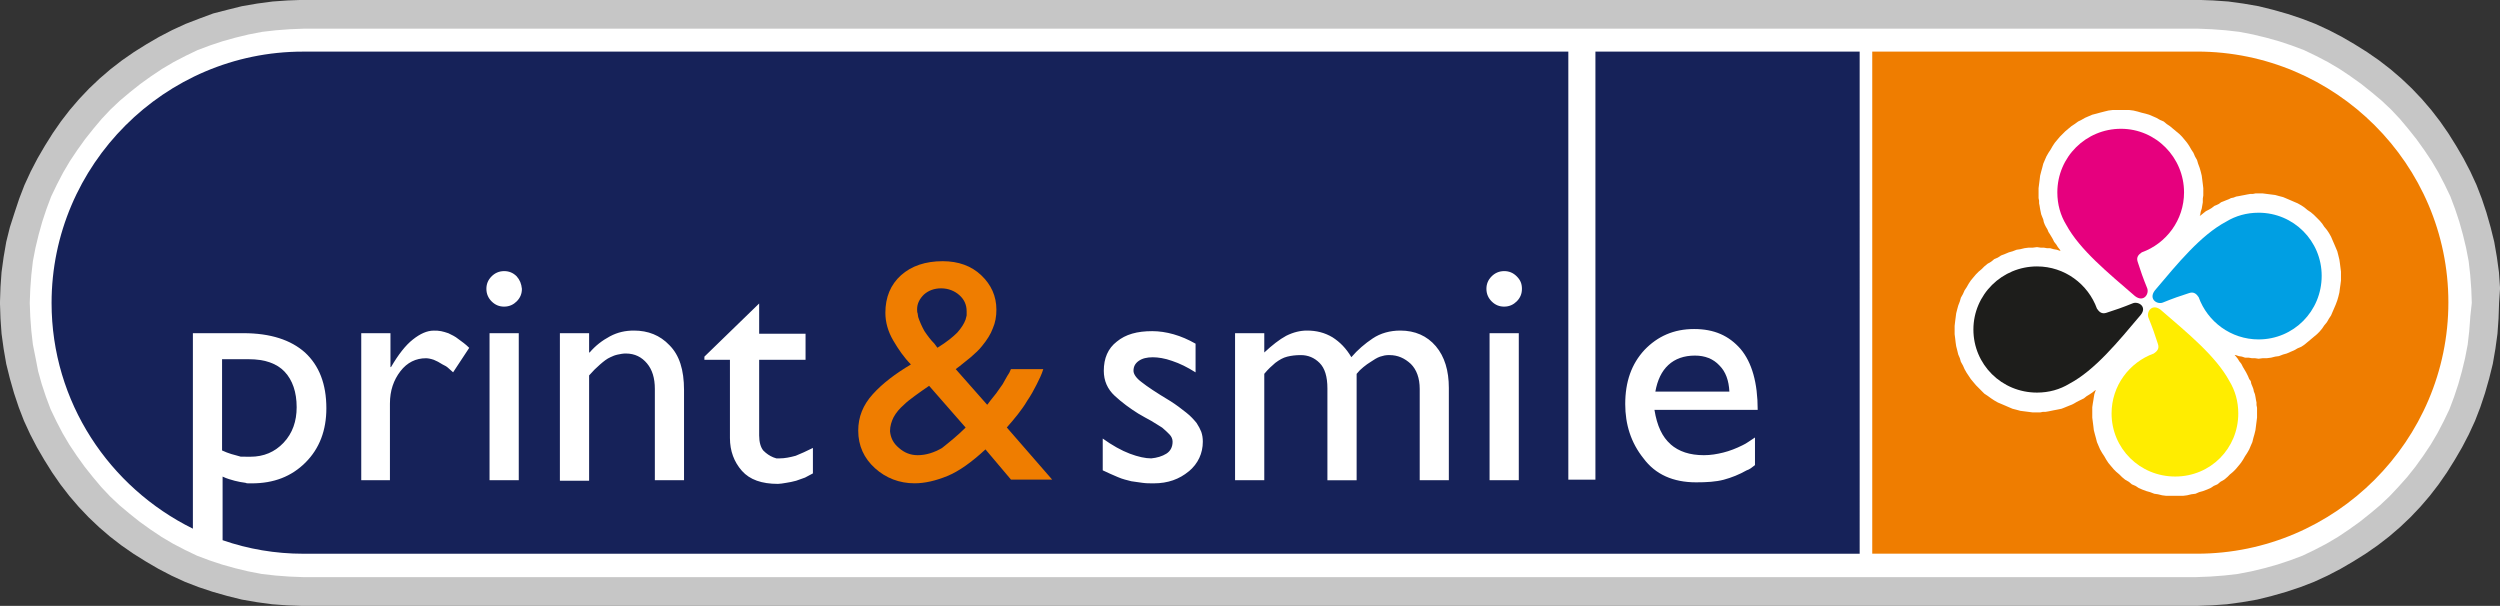
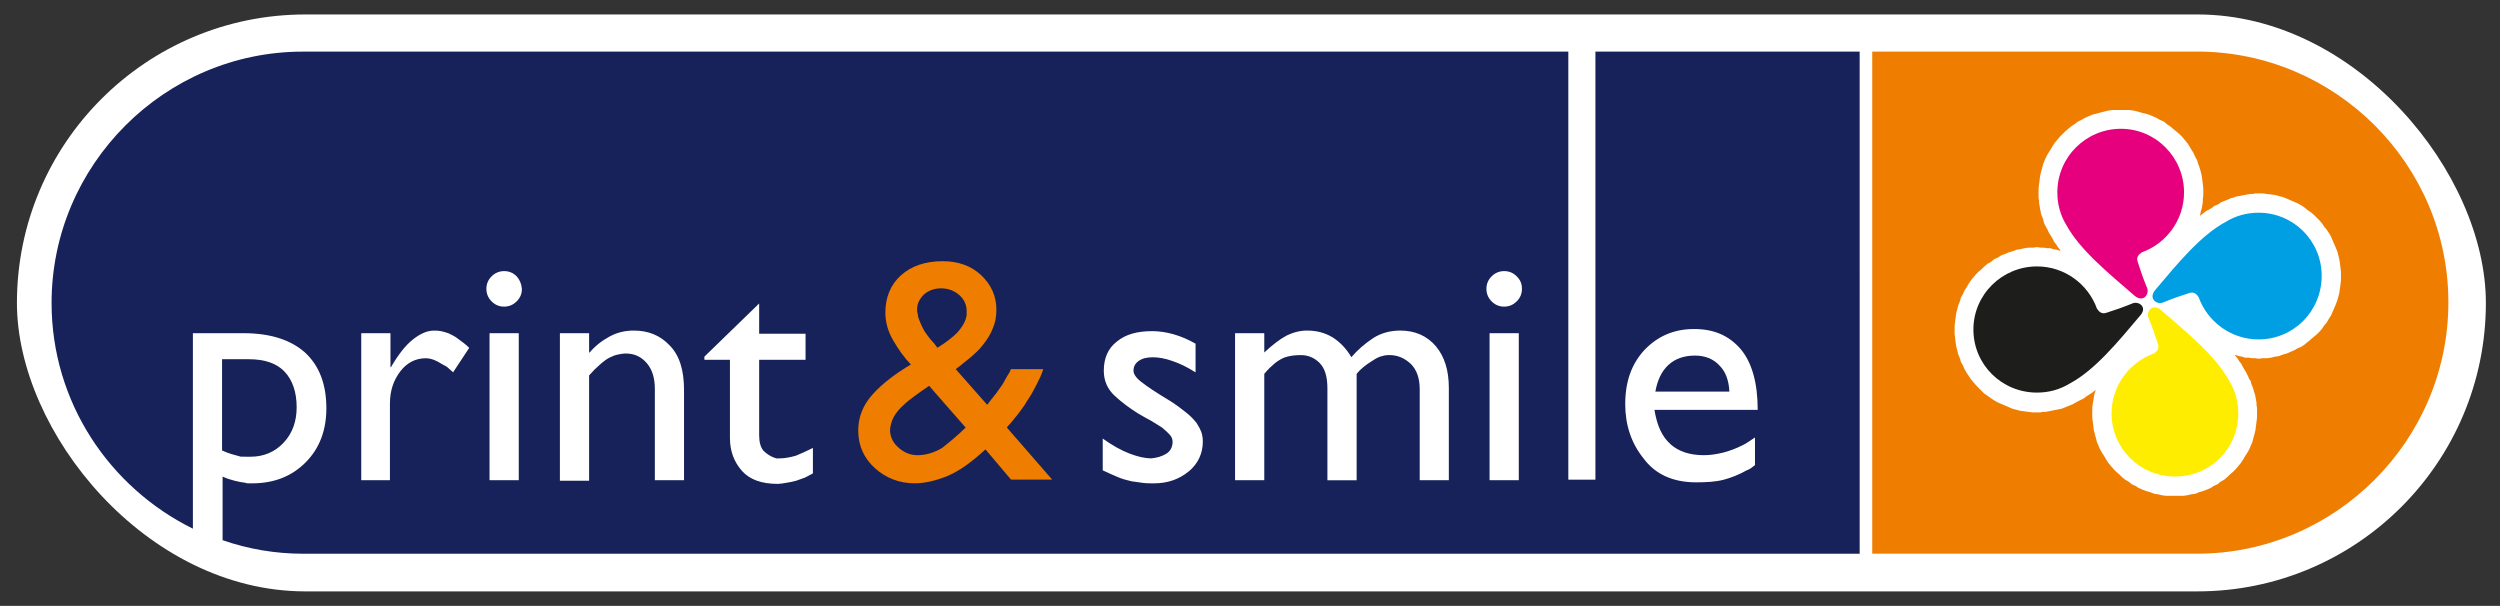
<svg xmlns="http://www.w3.org/2000/svg" id="Ebene_1" viewBox="0 0 516.76 125.23">
  <rect x="0" y="0" width="516.76" height="125.23" fill="#333333" stroke="none" />
  <defs>
    <style>.cls-1{fill:#ef7d00;}.cls-2{fill:#fff;}.cls-3,.cls-4{fill:#1d1d1b;}.cls-4,.cls-5,.cls-6,.cls-7,.cls-8,.cls-9{fill-rule:evenodd;}.cls-5{fill:#162259;}.cls-6{fill:#c6c6c6;}.cls-7{fill:#ffed00;}.cls-8{fill:#e6007e;}.cls-9{fill:#009fe3;}</style>
  </defs>
  <rect class="cls-2" x="3.5" y="2.99" width="510.34" height="119.25" rx="59.62" ry="59.62" />
-   <path class="cls-6" d="m516.76,59.38l-.22-3.13-.43-3.13-.54-3.13-.75-3.02-.86-3.02-.97-2.91-1.08-2.8-1.29-2.8-1.4-2.69-1.51-2.59-1.62-2.59-1.72-2.48-1.83-2.37-1.94-2.26-2.05-2.16-2.16-2.05-2.26-1.94-2.37-1.83-2.48-1.72-2.59-1.62-2.59-1.51-2.69-1.4-2.8-1.29-2.8-1.08-2.91-.97-3.02-.86-3.02-.75-3.13-.54-3.13-.43-3.13-.22-3.02-.11H62.51l-3.02.11-3.13.22-3.23.43-3.13.54-3.02.75-2.91.75-2.91,1.08-2.8,1.08-2.8,1.29-2.69,1.4-2.59,1.51-2.59,1.62-2.48,1.72-2.37,1.83-2.26,1.94-2.16,2.05-2.05,2.16-1.94,2.26-1.83,2.37-1.72,2.48-1.62,2.59-1.51,2.59-1.4,2.69-1.29,2.8-1.08,2.8-.97,2.91-.97,3.02-.75,3.02-.54,3.13-.43,3.13-.22,3.13-.11,3.23.11,3.23.22,3.13.43,3.13.54,3.13.75,3.02.86,3.02.97,2.91,1.08,2.8,1.29,2.8,1.4,2.69,1.51,2.59,1.62,2.59,1.72,2.48,1.83,2.37,1.94,2.26,2.05,2.16,2.16,2.05,2.26,1.94,2.37,1.83,2.48,1.72,2.59,1.62,2.59,1.51,2.69,1.4,2.8,1.29,2.8,1.08,2.91.97,3.02.86,3.02.75,3.13.54,3.13.43,3.13.22,3.02.11h391.74l3.02-.11,3.13-.22,3.13-.43,3.13-.54,3.02-.75,3.02-.86,2.91-.97,2.8-1.08,2.8-1.29,2.69-1.4,2.59-1.51,2.59-1.62,2.48-1.72,2.37-1.83,2.26-1.94,2.16-2.05,2.05-2.16,1.94-2.26,1.83-2.37,1.72-2.48,1.62-2.59,1.51-2.59,1.4-2.69,1.29-2.8,1.08-2.8.97-2.91.86-3.02.75-3.02.54-3.13.43-3.13.22-3.13.11-3.23.22-3.23Zm-6.14,6.14l-.22,2.91-.32,2.8-.54,2.8-.65,2.69-.75,2.69-.86,2.59-.97,2.59-1.19,2.48-1.29,2.48-1.4,2.37-1.51,2.26-1.62,2.26-1.72,2.16-1.83,2.05-1.83,1.94-1.94,1.83-2.05,1.72-2.16,1.72-2.26,1.62-2.26,1.51-2.37,1.4-2.48,1.29-2.48,1.19-2.59.97-2.59.86-2.69.75-2.69.65-2.8.54-2.8.32-2.91.22-2.8.11H62.61l-2.8-.11-2.91-.22-2.8-.32-2.8-.54-2.69-.65-2.69-.75-2.59-.86-2.59-.97-2.48-1.19-2.48-1.29-2.37-1.4-2.26-1.51-2.26-1.62-2.16-1.72-2.05-1.72-1.94-1.83-1.83-1.94-1.72-2.05-1.72-2.16-1.62-2.26-1.51-2.26-1.4-2.37-1.29-2.48-1.19-2.48-.97-2.59-.86-2.59-.75-2.69-.54-2.8-.54-2.69-.32-2.8-.22-2.91-.11-2.91.11-2.91.22-2.91.32-2.8.54-2.8.65-2.69.75-2.69.86-2.59.97-2.59,1.19-2.48,1.29-2.48,1.4-2.37,1.51-2.26,1.62-2.26,1.72-2.16,1.72-2.05,1.83-1.94,1.94-1.83,2.05-1.72,2.16-1.72,2.26-1.62,2.26-1.51,2.37-1.4,2.48-1.29,2.48-1.19,2.59-.97,2.59-.86,2.69-.75,2.69-.65,2.8-.54,2.8-.32,2.91-.22,2.8-.11h391.64l2.8.11,2.91.22,2.8.32,2.8.54,2.69.65,2.69.75,2.59.86,2.59.97,2.48,1.19,2.48,1.29,2.37,1.4,2.26,1.51,2.26,1.62,2.16,1.72,2.05,1.72,1.94,1.83,1.83,1.94,1.72,2.05,1.72,2.16,1.62,2.26,1.51,2.26,1.4,2.37,1.29,2.48,1.19,2.48.97,2.59.86,2.59.75,2.69.65,2.69.54,2.8.32,2.8.22,2.91.11,2.91-.32,2.91Z" />
-   <polyline class="cls-3" points="421.6 49.04 421.06 48.93 421.06 48.93 420.95 48.93 420.09 49.04 420.09 49.04 419.98 49.04 419.12 49.04 419.12 49.04 419.01 49.04 418.25 49.14 418.15 49.25 418.15 49.25 417.28 49.36 417.18 49.36 417.18 49.36 416.31 49.57 416.31 49.57 416.21 49.57 415.45 49.79 415.34 49.79 415.34 49.9 414.48 50.11 414.48 50.11 414.37 50.11 413.62 50.44 413.62 50.44 413.51 50.54 412.76 50.87 412.76 50.87 412.65 50.87 412 51.3 411.9 51.3 411.9 51.3 411.14 51.73 411.14 51.73 411.03 51.84 410.39 52.27 410.28 52.27 410.28 52.27 409.63 52.81 409.53 52.81 409.53 52.81 408.88 53.35 408.88 53.35 408.77 53.45 408.23 53.88 408.12 53.99 408.12 53.99 407.48 54.53 407.48 54.64 407.48 54.64 406.94 55.18 406.83 55.29 406.83 55.29 406.29 55.93 406.29 55.93 406.18 56.04 405.75 56.69 405.65 56.69 405.65 56.69 405.21 57.44 405.11 57.44 405.11 57.44 404.68 58.2 404.68 58.2 404.68 58.3 404.24 58.95 404.14 59.06 404.14 59.06 403.81 59.81 403.81 59.81 403.71 59.92 403.38 60.67 403.38 60.67 403.38 60.78 403.06 61.54 403.06 61.54 403.06 61.64 402.74 62.4 402.74 62.51 402.74 62.51 402.52 63.37 402.52 63.37 402.41 63.48 402.3 64.23 402.3 64.34 402.2 64.34 402.09 65.2 402.09 65.31 402.09 65.31 401.98 66.17 401.98 66.17 401.98 66.28 401.87 67.14 401.87 67.25 401.87 67.25 401.87 68.11 401.87 68.22 401.87 68.22 401.87 69.08 401.87 69.19 401.87 69.19 401.98 70.05 401.98 70.16 401.98 70.16 402.09 71.02 402.09 71.13 402.09 71.13 402.2 71.99 402.3 71.99 402.3 72.1 402.41 72.96 402.52 72.96 402.52 73.07 402.74 73.82 402.74 73.93 402.74 73.93 403.06 74.68 403.06 74.79 403.06 74.79 403.38 75.65 403.38 75.65 403.38 75.65 403.71 76.41 403.81 76.52 403.81 76.52 404.14 77.27 404.14 77.38 404.24 77.38 404.68 78.13 404.68 78.13 404.68 78.13 405.11 78.89 405.11 78.89 405.21 79 405.65 79.64 405.65 79.64 405.75 79.75 406.18 80.4 406.29 80.4 406.29 80.4 406.83 81.04 406.83 81.04 406.94 81.15 407.48 81.69 407.48 81.8 407.48 81.8 408.12 82.34 408.12 82.34 408.23 82.44 408.77 82.98 408.88 82.98 408.88 82.98 409.53 83.52 409.53 83.52 409.63 83.63 410.28 84.06 410.28 84.06 410.39 84.17 411.03 84.6 411.14 84.6 411.14 84.6 411.9 85.03 411.9 85.03 412 85.03 412.65 85.46 412.76 85.46 412.76 85.46 413.51 85.89 413.62 85.89 413.62 85.89 414.37 86.22 414.48 86.22 414.48 86.22 415.34 86.54 415.34 86.54 415.45 86.54 416.21 86.75 416.31 86.75 416.31 86.75 417.18 86.97 417.18 86.97 417.28 86.97 418.15 87.19 418.15 87.19 418.25 87.19 419.01 87.29 419.12 87.29 419.12 87.29 419.98 87.29 420.09 87.4 420.09 87.4 420.95 87.4 421.06 87.4 421.06 87.4 421.7 87.4 421.7 87.4 421.81 87.4 422.35 87.29 422.35 87.29 422.46 87.29 423 87.29 423 87.29 423.1 87.29 423.64 87.19 423.64 87.19 423.75 87.19 424.29 87.08 424.29 87.08 424.4 87.08 424.94 86.97 424.94 86.97 424.94 86.97 425.58 86.86 425.58 86.86 425.58 86.86 426.12 86.65 426.23 86.65 426.23 86.65 426.77 86.54 426.77 86.54 426.88 86.54 427.41 86.32 427.41 86.32 427.41 86.32 427.95 86.11 427.95 86.11 428.06 86.11 428.6 85.89 428.6 85.89 428.6 85.78 429.14 85.57 429.14 85.57 429.14 85.57 429.68 85.35 429.68 85.35 429.79 85.25 430.22 85.03 430.32 85.03 430.32 85.03 430.32 85.03 430.32 85.46 430.32 85.46 430.32 85.57 430.32 86.43 430.32 86.43 430.32 86.54 430.43 87.4 430.43 87.4 430.43 87.51 430.54 88.37 430.54 88.37 430.54 88.48 430.65 89.34 430.65 89.34 430.76 89.45 430.86 90.2 430.86 90.31 430.97 90.31 431.19 91.17 431.19 91.17 431.19 91.28 431.51 92.04 431.51 92.14 431.51 92.14 431.83 92.9 431.83 93.01 431.83 93.01 432.16 93.76 432.16 93.87 432.26 93.87 432.59 94.62 432.59 94.62 432.7 94.73 433.02 95.38 433.13 95.48 433.13 95.48 433.56 96.24 433.56 96.24 433.67 96.24 434.1 96.99 434.1 96.99 434.2 96.99 434.64 97.64 434.74 97.75 434.74 97.75 435.28 98.39 435.28 98.39 435.39 98.5 435.93 99.04 435.93 99.04 435.93 99.15 436.58 99.69 436.58 99.69 436.68 99.79 437.22 100.23 437.33 100.33 437.33 100.33 437.98 100.87 437.98 100.87 438.08 100.87 438.73 101.41 438.73 101.41 438.84 101.41 439.48 101.84 439.59 101.95 439.59 101.95 440.35 102.38 440.35 102.38 440.45 102.38 441.1 102.81 441.21 102.81 441.21 102.81 441.96 103.14 442.07 103.14 442.07 103.24 442.83 103.46 442.93 103.57 442.93 103.57 443.8 103.78 443.8 103.78 443.9 103.89 444.66 104.11 444.77 104.11 444.77 104.11 445.63 104.32 445.63 104.32 445.74 104.32 446.49 104.43 446.6 104.43 446.6 104.54 447.46 104.64 447.57 104.64 447.57 104.64 448.43 104.64 448.54 104.64 448.54 104.64 449.51 104.64 449.51 104.64 449.62 104.64 450.48 104.64 450.48 104.64 450.59 104.64 451.45 104.64 451.45 104.64 451.56 104.64 452.42 104.54 452.42 104.43 452.53 104.43 453.28 104.32 453.39 104.32 453.39 104.32 454.25 104.11 454.25 104.11 454.36 104.11 455.22 103.89 455.22 103.78 455.22 103.78 456.08 103.57 456.08 103.57 456.19 103.46 456.94 103.24 456.94 103.14 457.05 103.14 457.81 102.81 457.81 102.81 457.91 102.81 458.67 102.38 458.67 102.38 458.67 102.38 459.42 101.95 459.42 101.95 459.53 101.84 460.18 101.41 460.28 101.41 460.28 101.41 460.93 100.87 461.04 100.87 461.04 100.87 461.69 100.33 461.69 100.33 461.79 100.23 462.33 99.79 462.44 99.69 462.44 99.69 463.09 99.15 463.09 99.04 463.09 99.04 463.73 98.5 463.73 98.39 463.73 98.39 464.27 97.75 464.27 97.75 464.38 97.64 464.81 96.99 464.92 96.99 464.92 96.99 465.35 96.24 465.46 96.24 465.46 96.24 465.89 95.48 465.89 95.48 466 95.38 466.32 94.73 466.43 94.62 466.43 94.62 466.75 93.87 466.86 93.87 466.86 93.76 467.18 93.01 467.18 93.01 467.18 92.9 467.51 92.14 467.51 92.14 467.51 92.04 467.83 91.28 467.83 91.17 467.83 91.17 468.04 90.31 468.15 90.31 468.15 90.2 468.26 89.45 468.37 89.34 468.37 89.34 468.48 88.48 468.48 88.37 468.48 88.37 468.58 87.51 468.58 87.51 468.58 87.4 468.69 86.54 468.69 86.43 468.69 86.43 468.69 85.57 468.69 85.57 468.69 85.46 468.69 84.92 468.69 84.81 468.69 84.81 468.69 84.17 468.69 84.17 468.69 84.17 468.58 83.52 468.58 83.52 468.58 83.52 468.58 82.87 468.58 82.87 468.48 82.87 468.48 82.23 468.48 82.23 468.48 82.23 468.37 81.69 468.26 81.58 468.26 81.58 468.15 81.04 468.15 80.94 468.15 80.94 468.04 80.4 468.04 80.4 468.04 80.29 467.83 79.75 467.83 79.75 467.83 79.75 467.61 79.21 467.61 79.1 467.61 79.1 467.4 78.56 467.4 78.56 467.4 78.56 467.18 78.03 467.18 78.03 467.18 77.92 466.97 77.49 466.97 77.38 466.86 77.38 466.64 76.84 466.64 76.84 466.64 76.84 466.43 76.3 466.32 76.3 466.32 76.3 466.32 76.19 466.75 76.3 466.86 76.3 466.86 76.3 467.72 76.19 467.83 76.19 467.83 76.19 468.69 76.19 468.8 76.19 468.8 76.19 469.66 76.09 469.77 76.09 469.77 75.98 470.63 75.87 470.74 75.87 470.74 75.87 471.6 75.65 471.6 75.65 471.71 75.65 472.46 75.44 472.57 75.44 472.57 75.33 473.43 75.12 473.43 75.12 473.43 75.12 474.29 74.79 474.29 74.79 474.4 74.68 475.16 74.36 475.16 74.36 475.16 74.36 475.91 73.93 476.02 73.93 476.02 73.93 476.77 73.5 476.77 73.5 476.88 73.39 477.53 72.96 477.53 72.96 477.64 72.96 478.28 72.42 478.28 72.42 478.39 72.42 479.04 71.88 479.04 71.88 479.04 71.88 479.68 71.34 479.79 71.24 479.79 71.24 480.33 70.7 480.44 70.59 480.44 70.59 480.98 70.05 481.08 69.94 481.08 69.94 481.62 69.3 481.62 69.3 481.73 69.19 482.16 68.54 482.16 68.54 482.27 68.54 482.7 67.79 482.7 67.79 482.81 67.79 483.24 67.03 483.24 67.03 483.24 66.93 483.67 66.28 483.67 66.17 483.78 66.17 484.1 65.42 484.1 65.42 484.21 65.31 484.53 64.55 484.53 64.55 484.53 64.45 484.86 63.69 484.86 63.69 484.86 63.58 485.18 62.83 485.18 62.72 485.18 62.72 485.39 61.86 485.39 61.86 485.39 61.75 485.61 61 485.61 60.89 485.61 60.89 485.83 60.03 485.83 59.92 485.83 59.92 485.93 59.06 485.93 59.06 485.93 58.95 486.04 58.09 486.04 58.09 486.04 57.98 486.04 57.12 486.04 57.01 486.04 57.01 486.04 56.15 486.04 56.04 486.04 56.04 485.93 55.18 485.93 55.07 485.93 55.07 485.83 54.21 485.83 54.1 485.83 54.1 485.61 53.24 485.61 53.24 485.61 53.13 485.39 52.27 485.39 52.27 485.39 52.16 485.18 51.41 485.18 51.3 485.18 51.3 484.86 50.54 484.86 50.44 484.86 50.44 484.53 49.68 484.53 49.57 484.53 49.57 484.1 48.82 484.1 48.71 484.1 48.71 483.78 47.96 483.67 47.85 483.67 47.85 483.24 47.1 483.24 47.1 483.24 47.1 482.81 46.34 482.7 46.34 482.7 46.23 482.27 45.59 482.16 45.59 482.16 45.48 481.73 44.83 481.62 44.83 481.62 44.83 481.08 44.19 481.08 44.19 480.98 44.08 480.44 43.54 480.44 43.43 480.33 43.43 479.79 42.89 479.79 42.89 479.68 42.78 479.04 42.25 479.04 42.25 479.04 42.25 478.39 41.71 478.28 41.71 478.28 41.6 477.64 41.17 477.53 41.17 477.53 41.06 476.88 40.63 476.77 40.63 476.77 40.63 476.02 40.2 476.02 40.2 475.91 40.2 475.26 39.77 475.16 39.77 475.16 39.77 474.4 39.34 474.29 39.34 474.29 39.34 473.43 39.01 473.43 39.01 473.43 39.01 472.57 38.69 472.57 38.69 472.46 38.69 471.71 38.47 471.6 38.47 471.6 38.47 470.74 38.26 470.74 38.26 470.63 38.26 469.77 38.04 469.77 38.04 469.66 38.04 468.8 37.93 468.8 37.93 468.69 37.93 467.83 37.93 467.83 37.83 467.72 37.83 466.86 37.83 466.86 37.83 466.86 37.83 466.21 37.83 466.21 37.83 466.1 37.83 465.57 37.93 465.57 37.93 465.46 37.93 464.92 37.93 464.81 37.93 464.81 37.93 464.27 38.04 464.16 38.04 464.16 38.04 463.63 38.15 463.63 38.15 463.52 38.15 462.98 38.26 462.98 38.26 462.87 38.26 462.33 38.37 462.33 38.37 462.33 38.37 461.69 38.58 461.69 38.58 461.69 38.58 461.15 38.69 461.04 38.69 461.04 38.8 460.5 38.9 460.5 38.9 460.5 38.9 459.96 39.12 459.85 39.12 459.85 39.12 459.31 39.34 459.31 39.34 459.31 39.44 458.78 39.66 458.78 39.66 458.67 39.66 458.24 39.87 458.13 39.87 458.13 39.98 457.7 40.2 457.59 40.2 457.59 40.2 457.59 40.2 457.59 39.77 457.59 39.77 457.59 39.66 457.59 38.8 457.59 38.8 457.59 38.69 457.48 37.83 457.48 37.83 457.48 37.72 457.37 36.86 457.37 36.86 457.37 36.75 457.16 35.89 457.16 35.89 457.16 35.78 456.94 35.03 456.94 34.92 456.94 34.92 456.73 34.06 456.73 34.06 456.73 33.95 456.4 33.19 456.4 33.09 456.4 33.09 456.08 32.33 456.08 32.22 456.08 32.22 455.76 31.47 455.65 31.36 455.65 31.36 455.33 30.61 455.22 30.61 455.22 30.5 454.79 29.85 454.79 29.74 454.79 29.74 454.36 28.99 454.25 28.99 454.25 28.99 453.82 28.24 453.82 28.24 453.71 28.24 453.28 27.59 453.17 27.48 453.17 27.48 452.63 26.83 452.63 26.83 452.53 26.83 451.99 26.19 451.99 26.19 451.88 26.08 451.34 25.54 451.34 25.54 451.23 25.54 450.69 25 450.59 24.89 450.59 24.89 449.94 24.36 449.83 24.36 449.83 24.36 449.18 23.82 449.08 23.82 449.08 23.82 448.43 23.39 448.32 23.28 448.32 23.28 447.57 22.85 447.57 22.85 447.46 22.85 446.81 22.42 446.71 22.42 446.71 22.42 445.95 22.09 445.84 22.09 445.84 21.99 444.98 21.77 444.98 21.66 444.98 21.66 444.12 21.45 444.12 21.45 444.01 21.34 443.26 21.12 443.15 21.12 443.15 21.12 442.29 20.91 442.29 20.91 442.18 20.91 441.32 20.8 441.32 20.8 441.21 20.8 440.35 20.69 440.35 20.58 440.24 20.58 439.38 20.58 439.38 20.58 439.27 20.58 438.41 20.58 438.41 20.58 438.3 20.58 437.44 20.58 437.44 20.58 437.33 20.58 436.47 20.58 436.47 20.58 436.36 20.69 435.5 20.8 435.5 20.8 435.39 20.8 434.53 20.91 434.53 20.91 434.42 20.91 433.67 21.12 433.56 21.12 433.56 21.12 432.7 21.34 432.7 21.45 432.59 21.45 431.83 21.66 431.83 21.66 431.73 21.77 430.97 21.99 430.86 22.09 430.86 22.09 430.11 22.42 430.11 22.42 430 22.42 429.25 22.85 429.25 22.85 429.14 22.85 428.49 23.28 428.38 23.28 428.38 23.39 427.74 23.82 427.63 23.82 427.63 23.82 426.98 24.36 426.88 24.36 426.88 24.36 426.23 24.89 426.12 24.89 426.12 25 425.47 25.54 425.47 25.54 425.47 25.54 424.83 26.08 424.83 26.19 424.83 26.19 424.18 26.83 424.18 26.83 424.18 26.83 423.64 27.48 423.54 27.48 423.54 27.59 423 28.24 423 28.24 423 28.24 422.46 28.99 422.46 28.99 422.46 28.99 422.03 29.74 422.03 29.74 421.92 29.85 421.49 30.5 421.49 30.61 421.49 30.61 421.06 31.36 421.06 31.36 421.06 31.47 420.73 32.22 420.73 32.22 420.73 32.33 420.41 33.09 420.41 33.09 420.3 33.19 420.09 33.95 420.09 34.06 420.09 34.06 419.76 34.92 419.76 34.92 419.76 35.03 419.55 35.78 419.55 35.89 419.55 35.89 419.44 36.75 419.44 36.86 419.44 36.86 419.33 37.72 419.33 37.83 419.33 37.83 419.22 38.69 419.22 38.8 419.22 38.8 419.22 39.66 419.22 39.66 419.22 39.77 419.22 40.31 419.22 40.41 419.22 40.41 419.22 41.06 419.22 41.06 419.22 41.06 419.33 41.71 419.33 41.71 419.33 41.71 419.33 42.35 419.33 42.35 419.33 42.35 419.44 42.89 419.44 43 419.44 43 419.55 43.54 419.55 43.65 419.55 43.65 419.76 44.19 419.76 44.29 419.76 44.29 419.87 44.83 419.87 44.83 419.87 44.94 420.09 45.48 420.09 45.48 420.09 45.48 420.3 46.02 420.3 46.13 420.3 46.13 420.52 46.66 420.52 46.66 420.52 46.66 420.73 47.2 420.73 47.2 420.73 47.31 420.95 47.74 420.95 47.85 420.95 47.85 421.27 48.39 421.27 48.39 421.27 48.39 421.49 48.93 421.6 48.93 421.6 48.93 421.6 49.04" />
  <path class="cls-1" d="m454.14,10.67h-67.14v103.78h67.14c28.56,0,51.95-23.39,51.95-51.95s-23.39-51.84-51.95-51.84h0Z" />
  <polygon class="cls-2" points="425.91 51.84 425.8 51.62 425.37 51.08 425.04 50.54 424.61 50.01 424.29 49.36 423.97 48.82 423.64 48.28 423.43 47.96 423.21 47.42 422.89 46.88 422.67 46.45 422.46 45.91 422.35 45.37 422.13 44.83 421.92 44.29 421.81 43.75 421.7 43.22 421.6 42.57 421.49 42.03 421.49 41.49 421.38 40.95 421.38 40.31 421.38 39.77 421.38 38.9 421.49 38.04 421.6 37.18 421.7 36.32 421.92 35.46 422.13 34.7 422.35 33.84 422.67 33.09 423 32.33 423.43 31.58 423.86 30.93 424.29 30.18 424.72 29.53 425.26 28.88 425.8 28.24 426.34 27.7 426.88 27.16 427.52 26.62 428.17 26.08 428.82 25.65 429.57 25.11 430.22 24.79 430.97 24.36 431.73 24.03 432.48 23.71 433.34 23.49 434.1 23.28 434.96 23.06 435.82 22.85 436.68 22.74 437.55 22.74 438.41 22.74 439.27 22.74 440.13 22.74 440.99 22.85 441.86 23.06 442.61 23.28 443.47 23.49 444.23 23.71 444.98 24.03 445.74 24.36 446.49 24.79 447.24 25.11 447.89 25.65 448.54 26.08 449.18 26.62 449.83 27.16 450.48 27.7 451.02 28.24 451.56 28.88 452.09 29.53 452.53 30.18 452.96 30.93 453.39 31.58 453.71 32.33 454.14 33.09 454.36 33.84 454.68 34.7 454.9 35.46 455.11 36.32 455.22 37.18 455.33 38.04 455.43 38.9 455.43 39.77 455.43 40.41 455.33 41.06 455.33 41.81 455.22 42.46 455.11 43.11 454.9 43.75 454.79 44.4 454.68 44.62 454.9 44.51 455.43 44.08 455.97 43.65 456.62 43.32 457.16 43 457.7 42.57 458.24 42.35 458.67 42.14 459.1 41.81 459.64 41.6 460.18 41.38 460.72 41.17 461.15 40.95 461.69 40.84 462.22 40.63 462.87 40.52 463.41 40.41 463.95 40.31 464.49 40.2 465.13 40.09 465.67 40.09 466.21 39.98 466.86 39.98 467.72 39.98 468.58 40.09 469.44 40.2 470.31 40.31 471.06 40.52 471.92 40.74 472.68 41.06 473.43 41.38 474.19 41.71 474.94 42.03 475.7 42.46 476.34 42.89 476.99 43.43 477.64 43.86 478.28 44.4 478.93 45.05 479.47 45.59 480.01 46.23 480.44 46.88 480.98 47.53 481.41 48.17 481.84 48.93 482.16 49.68 482.49 50.44 482.81 51.19 483.13 51.95 483.35 52.81 483.56 53.67 483.67 54.42 483.78 55.29 483.89 56.15 483.89 57.01 483.89 57.98 483.78 58.84 483.67 59.6 483.56 60.46 483.35 61.32 483.13 62.08 482.81 62.94 482.49 63.69 482.16 64.45 481.84 65.2 481.41 65.85 480.98 66.6 480.44 67.25 480.01 67.89 479.47 68.54 478.93 69.08 478.28 69.62 477.64 70.16 476.99 70.7 476.34 71.24 475.7 71.67 474.94 71.99 474.19 72.42 473.43 72.74 472.68 73.07 471.92 73.28 471.06 73.61 470.31 73.71 469.44 73.93 468.58 74.04 467.72 74.04 466.86 74.15 466.1 74.04 465.46 74.04 464.81 73.93 464.06 73.93 463.41 73.71 462.76 73.61 462.12 73.39 461.9 73.39 462.12 73.61 462.55 74.15 462.87 74.68 463.3 75.22 463.63 75.87 463.95 76.41 464.27 76.95 464.49 77.38 464.7 77.81 464.92 78.35 465.24 78.78 465.35 79.32 465.57 79.86 465.78 80.4 465.89 80.94 466.1 81.47 466.21 82.01 466.32 82.66 466.43 83.2 466.43 83.74 466.54 84.28 466.54 84.92 466.54 85.57 466.54 86.32 466.43 87.19 466.32 88.05 466.21 88.91 466 89.77 465.78 90.53 465.57 91.39 465.24 92.14 464.92 92.9 464.49 93.65 464.06 94.3 463.63 95.05 463.19 95.7 462.66 96.35 462.12 96.99 461.58 97.53 460.93 98.07 460.39 98.61 459.75 99.15 458.99 99.58 458.34 100.12 457.59 100.44 456.94 100.87 456.19 101.2 455.33 101.52 454.57 101.73 453.82 102.06 452.96 102.17 452.09 102.38 451.23 102.49 450.37 102.49 449.51 102.49 448.65 102.49 447.78 102.49 446.92 102.38 446.06 102.17 445.3 102.06 444.44 101.73 443.69 101.52 442.83 101.2 442.07 100.87 441.42 100.44 440.67 100.12 440.02 99.58 439.27 99.15 438.62 98.61 438.08 98.07 437.44 97.53 436.9 96.99 436.36 96.35 435.82 95.7 435.39 95.05 434.96 94.3 434.53 93.65 434.1 92.9 433.77 92.14 433.45 91.39 433.23 90.53 433.02 89.77 432.8 88.91 432.7 88.05 432.59 87.19 432.48 86.32 432.48 85.46 432.48 84.81 432.48 84.17 432.59 83.41 432.7 82.77 432.8 82.12 432.91 81.47 433.13 80.83 433.23 80.61 433.02 80.72 432.48 81.15 431.83 81.58 431.29 81.91 430.76 82.34 430.11 82.66 429.68 82.87 429.25 83.09 428.71 83.41 428.28 83.63 427.74 83.84 427.2 84.06 426.66 84.28 426.12 84.49 425.58 84.6 425.04 84.71 424.5 84.81 423.97 84.92 423.43 85.03 422.78 85.14 422.24 85.14 421.7 85.25 421.06 85.25 420.19 85.25 419.33 85.14 418.47 85.03 417.61 84.92 416.85 84.71 415.99 84.49 415.24 84.17 414.48 83.84 413.73 83.52 412.97 83.2 412.22 82.77 411.57 82.34 410.82 81.8 410.17 81.37 409.63 80.83 408.99 80.18 408.45 79.64 407.91 79 407.37 78.35 406.94 77.7 406.51 77.06 406.08 76.3 405.75 75.55 405.32 74.79 405.11 74.04 404.78 73.28 404.57 72.42 404.35 71.56 404.24 70.8 404.14 69.94 404.03 69.08 404.03 68.22 404.03 67.36 404.14 66.39 404.24 65.63 404.35 64.77 404.57 63.91 404.78 63.15 405.11 62.29 405.32 61.54 405.75 60.78 406.08 60.03 406.51 59.38 406.94 58.63 407.37 57.98 407.91 57.33 408.45 56.69 408.99 56.15 409.63 55.61 410.17 55.07 410.82 54.53 411.57 54.1 412.22 53.56 412.97 53.24 413.62 52.81 414.48 52.48 415.24 52.16 415.99 51.95 416.85 51.62 417.61 51.51 418.47 51.3 419.33 51.19 420.19 51.19 421.06 51.08 421.81 51.19 422.46 51.19 423.1 51.3 423.75 51.3 424.5 51.51 425.15 51.62 425.8 51.84 425.91 51.84" />
  <path class="cls-8" d="m441.32,61.21c1.83,1.4,3.02-.54,2.48-1.72-.75-1.83-1.4-3.66-1.94-5.39-.32-.97.22-1.51.86-1.94,5.07-1.83,8.73-6.68,8.73-12.39,0-7.22-5.82-13.15-13.04-13.15s-13.15,5.82-13.15,13.15c0,2.48.65,4.74,1.83,6.68,2.8,5.17,8.62,9.91,14.23,14.76Z" />
  <path class="cls-7" d="m446.6,64.02c-1.83-1.4-3.02.54-2.48,1.72.75,1.83,1.4,3.66,1.94,5.39.32.97-.22,1.51-.86,1.94-5.07,1.83-8.73,6.68-8.73,12.39,0,7.22,5.82,13.04,13.15,13.04s13.04-5.82,13.04-13.04c0-2.48-.65-4.74-1.83-6.68-2.8-5.17-8.62-9.91-14.23-14.76Z" />
  <path class="cls-9" d="m466.86,43.97c-2.48,0-4.74.65-6.68,1.83-5.28,2.8-10.02,8.62-14.76,14.23-1.4,1.83.54,3.02,1.72,2.48,1.83-.75,3.66-1.4,5.39-1.94.97-.32,1.51.22,1.94.86,1.83,5.07,6.68,8.73,12.39,8.73,7.22,0,13.04-5.82,13.04-13.15,0-7.22-5.82-13.04-13.04-13.04Z" />
  <path class="cls-4" d="m440.78,62.72c-1.83.75-3.66,1.4-5.39,1.94-.97.32-1.51-.22-1.94-.86-1.83-5.07-6.68-8.73-12.39-8.73-7.22,0-13.15,5.82-13.15,13.04s5.82,13.04,13.15,13.04c2.48,0,4.74-.65,6.68-1.83,5.28-2.8,10.02-8.62,14.76-14.23,1.4-1.72-.54-2.91-1.72-2.37Z" />
  <path class="cls-5" d="m350.36,73.5c-2.26,0-4.1.65-5.5,1.94-1.4,1.29-2.26,3.13-2.69,5.5h15.3c-.11-2.26-.75-4.1-2.05-5.39-1.29-1.4-3.02-2.05-5.07-2.05Z" />
  <path class="cls-5" d="m329.78,10.67v88.48h-5.6V10.67H62.61c-28.56,0-51.95,23.39-51.95,51.95,0,20.48,11.96,38.15,29.21,46.66v-40.41h10.45c5.6,0,9.81,1.4,12.72,3.99,2.91,2.69,4.42,6.47,4.42,11.53,0,4.53-1.4,8.3-4.31,11.21-2.91,2.91-6.57,4.31-11.1,4.31h-.65c-.22,0-.43,0-.65-.11-.75-.11-1.51-.22-2.26-.43-.75-.22-1.62-.43-2.48-.86v13.15c5.28,1.83,10.88,2.8,16.7,2.8h321.69V10.67h-54.64ZM93.65,76.95c-.32-.32-.65-.54-.97-.86s-.75-.54-1.19-.75c-.65-.43-1.29-.75-1.83-.97-.65-.22-1.19-.32-1.62-.32-2.05,0-3.88.86-5.28,2.69s-2.16,3.99-2.16,6.68v15.84h-5.93v-30.39h6.04v7.01h.11c1.51-2.59,3.02-4.53,4.53-5.71,1.51-1.19,2.91-1.83,4.31-1.83.54,0,.97,0,1.51.11.43.11.97.22,1.51.43.65.32,1.4.65,2.05,1.19.75.54,1.51,1.08,2.26,1.83l-3.34,5.07Zm13.58,22.31h-6.04v-30.39h6.04v30.39Zm.65-39.55h0c0,.97-.32,1.83-1.08,2.59-.65.65-1.51,1.08-2.59,1.08-.97,0-1.83-.32-2.59-1.08-.65-.65-1.08-1.51-1.08-2.59,0-.97.32-1.83,1.08-2.59.65-.65,1.51-1.08,2.59-1.08.97,0,1.83.32,2.59,1.08.65.75.97,1.51,1.08,2.59q0-.11,0,0h0Zm33.52,39.55h-6.04v-18.86c0-2.26-.54-3.99-1.62-5.28-1.08-1.29-2.48-2.05-4.42-2.05-.54,0-1.08.11-1.62.22s-1.08.32-1.51.54c-.75.32-1.4.86-2.16,1.51s-1.51,1.4-2.26,2.26v21.77h-6.04v-30.5h6.04v3.99h.11c1.19-1.4,2.59-2.48,4.2-3.34,1.62-.86,3.23-1.19,4.96-1.19,2.91,0,5.39.97,7.33,3.02,2.05,2.05,3.02,5.07,3.02,9.27v18.64Zm26.62-1.4c-.54.32-1.08.54-1.62.86-.65.22-1.19.43-1.83.65-.75.22-1.4.32-2.05.43-.65.11-1.29.22-1.72.22-3.34,0-5.82-.86-7.44-2.69-1.62-1.83-2.48-4.1-2.48-6.79v-16.17h-5.28v-.65l11.32-10.99v6.25h9.59v5.39h-9.59v15.63c0,1.4.32,2.48.86,3.13.65.65,1.29,1.08,2.05,1.4.22.11.43.11.65.22h.65c1.08,0,2.16-.22,3.34-.54,1.08-.43,2.26-.97,3.56-1.62v5.28h0Zm77.7-.43c-1.94,1.62-4.31,2.48-7.22,2.48-.86,0-1.62,0-2.37-.11s-1.51-.22-2.26-.32c-.86-.22-1.83-.43-2.8-.86-.97-.43-2.05-.86-3.13-1.4v-6.57c1.94,1.4,3.88,2.48,5.6,3.13,1.72.65,3.23.97,4.42.97,1.19-.11,2.26-.43,3.13-.97.86-.54,1.29-1.4,1.29-2.48,0-.54-.22-1.08-.65-1.51-.43-.43-.97-.97-1.51-1.4-.65-.43-1.4-.86-2.26-1.4-.86-.43-1.72-.97-2.69-1.51-1.72-1.08-3.34-2.26-4.85-3.66s-2.26-3.13-2.26-5.17c0-2.59.86-4.63,2.69-6.04,1.83-1.51,4.2-2.16,7.33-2.16,1.4,0,2.91.22,4.42.65,1.51.43,3.02,1.08,4.53,1.94v5.93c-1.72-1.08-3.23-1.83-4.85-2.37-1.51-.54-2.91-.75-3.99-.75-1.19,0-2.16.22-2.91.75s-1.08,1.19-1.08,2.05c0,.65.54,1.51,1.72,2.37,1.08.86,3.02,2.16,5.71,3.77,1.4.86,2.48,1.72,3.45,2.48.97.75,1.62,1.51,2.16,2.16.43.65.75,1.29.97,1.83.22.65.32,1.29.32,2.05,0,2.37-.97,4.53-2.91,6.14Zm53.78,1.83h-6.04v-18.86c0-2.26-.65-3.99-1.83-5.17-1.29-1.19-2.69-1.83-4.42-1.83h-.22c-.54,0-1.08.11-1.72.32-.65.22-1.29.65-1.94,1.08-.54.32-.97.65-1.51,1.08s-.97.86-1.4,1.4v21.99h-6.04v-18.97c0-2.48-.54-4.2-1.62-5.28-1.08-1.08-2.37-1.62-3.88-1.62-1.08,0-1.94.11-2.8.32s-1.62.65-2.48,1.29c-.32.32-.75.65-1.08.97-.43.43-.75.75-1.19,1.29v21.99h-6.04v-30.39h6.04v3.99c1.62-1.51,3.13-2.69,4.53-3.45,1.51-.75,2.91-1.08,4.31-1.08,1.94,0,3.66.43,5.28,1.4,1.51.97,2.8,2.26,3.88,4.1,1.29-1.51,2.8-2.8,4.42-3.88s3.56-1.62,5.71-1.62c3.02,0,5.5,1.08,7.33,3.23,1.83,2.16,2.69,5.07,2.69,8.62v19.08h0Zm14.44,0h-6.04v-30.39h6.04v30.39Zm.65-39.55h0c0,.97-.32,1.83-1.08,2.59-.65.65-1.51,1.08-2.59,1.08-.97,0-1.83-.32-2.59-1.08-.65-.65-1.08-1.51-1.08-2.59,0-.97.32-1.83,1.08-2.59.65-.65,1.51-1.08,2.59-1.08.97,0,1.83.32,2.59,1.08s1.08,1.51,1.08,2.59q0-.11,0,0h0Zm30.71,32.12c1.72,1.51,3.99,2.26,6.9,2.26,1.4,0,2.69-.22,3.99-.54s2.69-.86,3.99-1.51c.43-.22.86-.43,1.29-.75.43-.32.86-.54,1.29-.86v5.71c-.32.22-.54.43-.86.65s-.54.32-.86.43c-1.51.86-3.13,1.51-4.74,1.94s-3.56.54-5.71.54c-4.74,0-8.41-1.62-10.88-4.96-2.59-3.23-3.77-7.01-3.77-11.21,0-4.63,1.29-8.3,3.99-11.21,2.69-2.8,6.04-4.31,10.24-4.31s7.22,1.4,9.59,4.1c2.37,2.8,3.56,7.01,3.56,12.61h-21.34c.54,3.34,1.62,5.6,3.34,7.11Z" />
  <path class="cls-5" d="m50.76,94.41h.97c2.8,0,5.07-.97,6.9-2.91,1.83-1.94,2.69-4.42,2.69-7.33,0-3.13-.86-5.6-2.48-7.33-1.62-1.72-4.1-2.59-7.44-2.59h-5.5v18.86c.65.32,1.29.54,1.94.75s1.29.32,1.94.54c.32,0,.65,0,.97,0Z" />
  <path class="cls-1" d="m189.57,63.91c0,.32,0,.65.11.86,0,.22.11.54.11.75.32.97.75,1.94,1.29,2.91.65.97,1.29,1.83,2.05,2.59.11.11.22.32.32.43s.22.32.32.43c1.94-1.19,3.23-2.26,4.1-3.13.86-.97,1.4-1.83,1.72-2.69.11-.32.11-.54.22-.86v-.86c0-1.4-.54-2.48-1.51-3.34-.97-.86-2.26-1.4-3.77-1.4-1.4,0-2.59.43-3.56,1.29-.86.86-1.4,1.83-1.4,3.02h0Zm10.02,24.46l-7.54-8.62c-1.08.75-2.05,1.4-2.91,2.05s-1.62,1.19-2.26,1.83c-.97.86-1.62,1.62-2.16,2.59-.43.86-.75,1.83-.75,2.91.11,1.29.65,2.48,1.83,3.45,1.08.97,2.37,1.51,3.88,1.51,1.72,0,3.45-.54,5.07-1.51,1.62-1.29,3.23-2.59,4.85-4.2h0Zm9.38-12.07h6.68c-.32,1.08-.86,2.16-1.4,3.23s-1.19,2.26-1.94,3.34c-.54.97-1.29,1.94-1.94,2.8-.75.97-1.51,1.83-2.26,2.69l9.38,10.78h-8.51l-5.28-6.25c-2.91,2.69-5.5,4.53-7.87,5.5s-4.63,1.51-6.79,1.51c-3.13,0-5.93-1.08-8.19-3.13s-3.45-4.63-3.45-7.76c0-2.8.97-5.28,3.02-7.54,2.05-2.26,4.63-4.2,7.87-6.14-1.4-1.4-2.59-3.13-3.66-4.96s-1.62-3.77-1.62-5.71c0-3.23,1.08-5.82,3.23-7.76,2.16-1.94,5.07-2.91,8.62-2.91,3.23,0,5.93.97,7.97,2.91,2.05,1.94,3.13,4.31,3.13,7.11,0,1.4-.22,2.69-.75,3.88-.43,1.19-1.19,2.37-2.16,3.56-.65.86-1.51,1.62-2.37,2.37-.97.75-1.94,1.62-3.13,2.48l6.47,7.33c.11,0,.22-.11.32-.32.11-.11.22-.32.32-.43.43-.54.86-1.08,1.29-1.62.43-.65.86-1.19,1.29-1.83.32-.54.65-1.19.97-1.72.32-.43.54-.86.75-1.4h0Z" />
</svg>